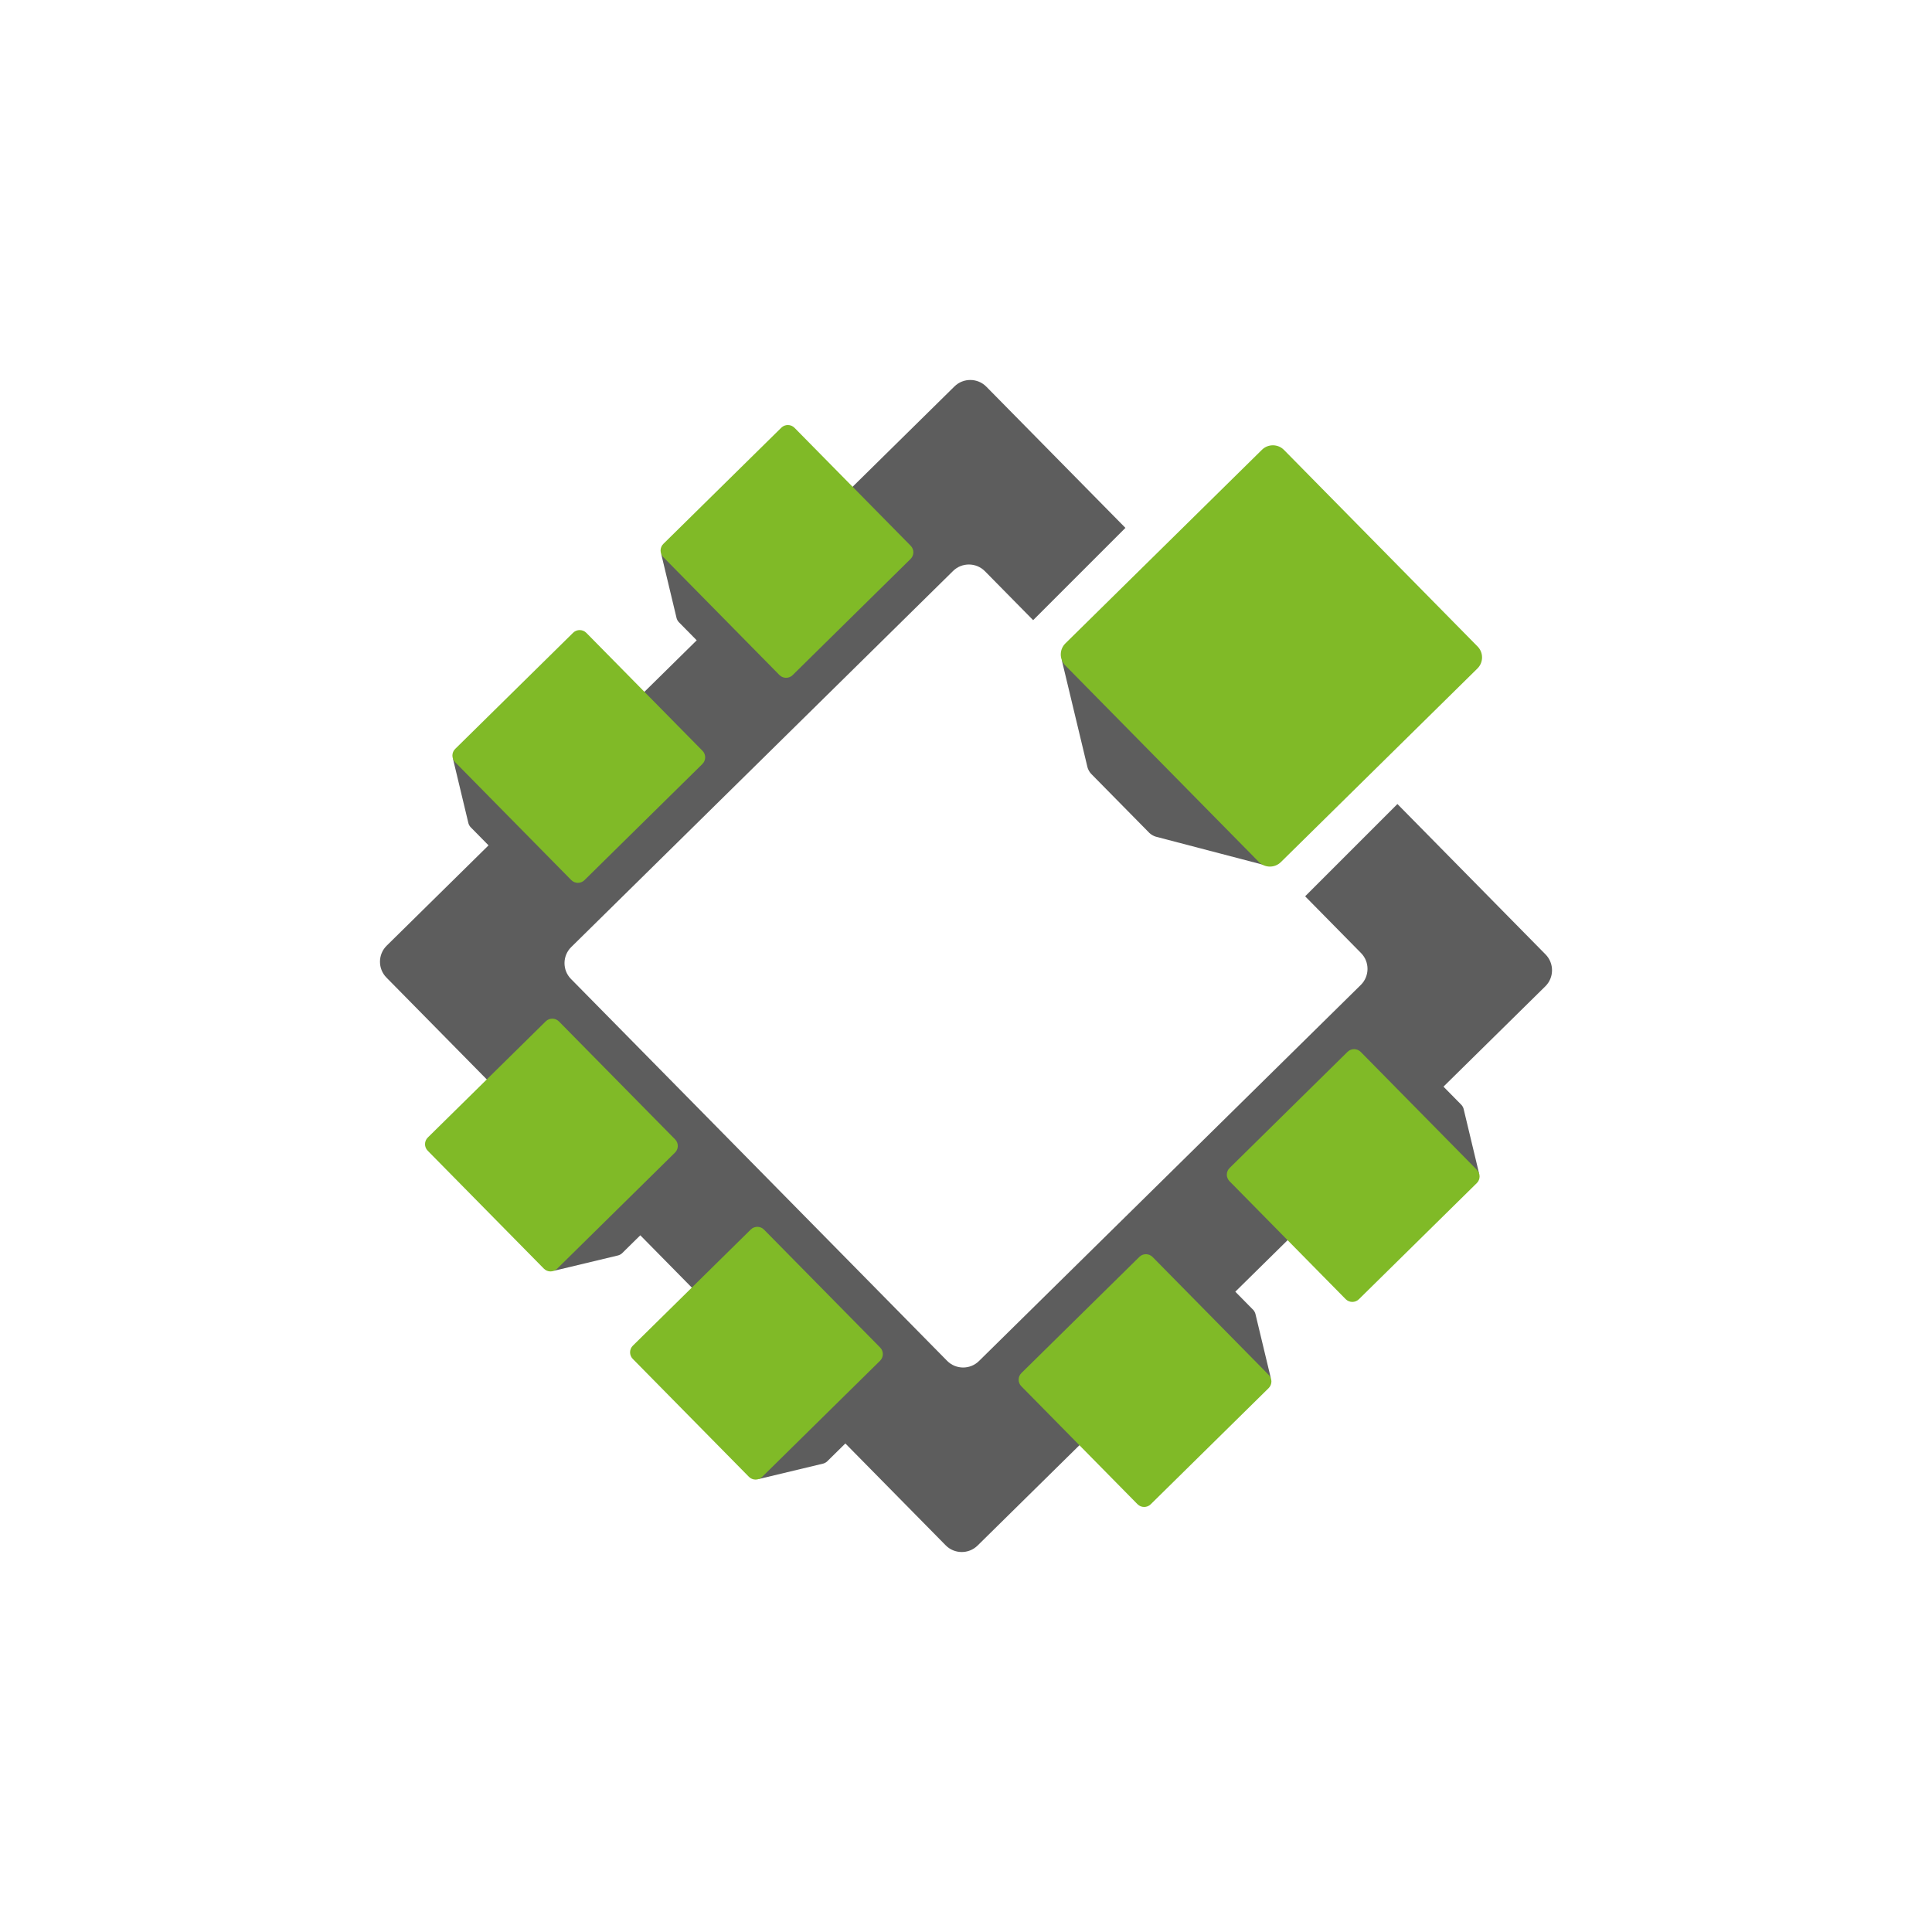
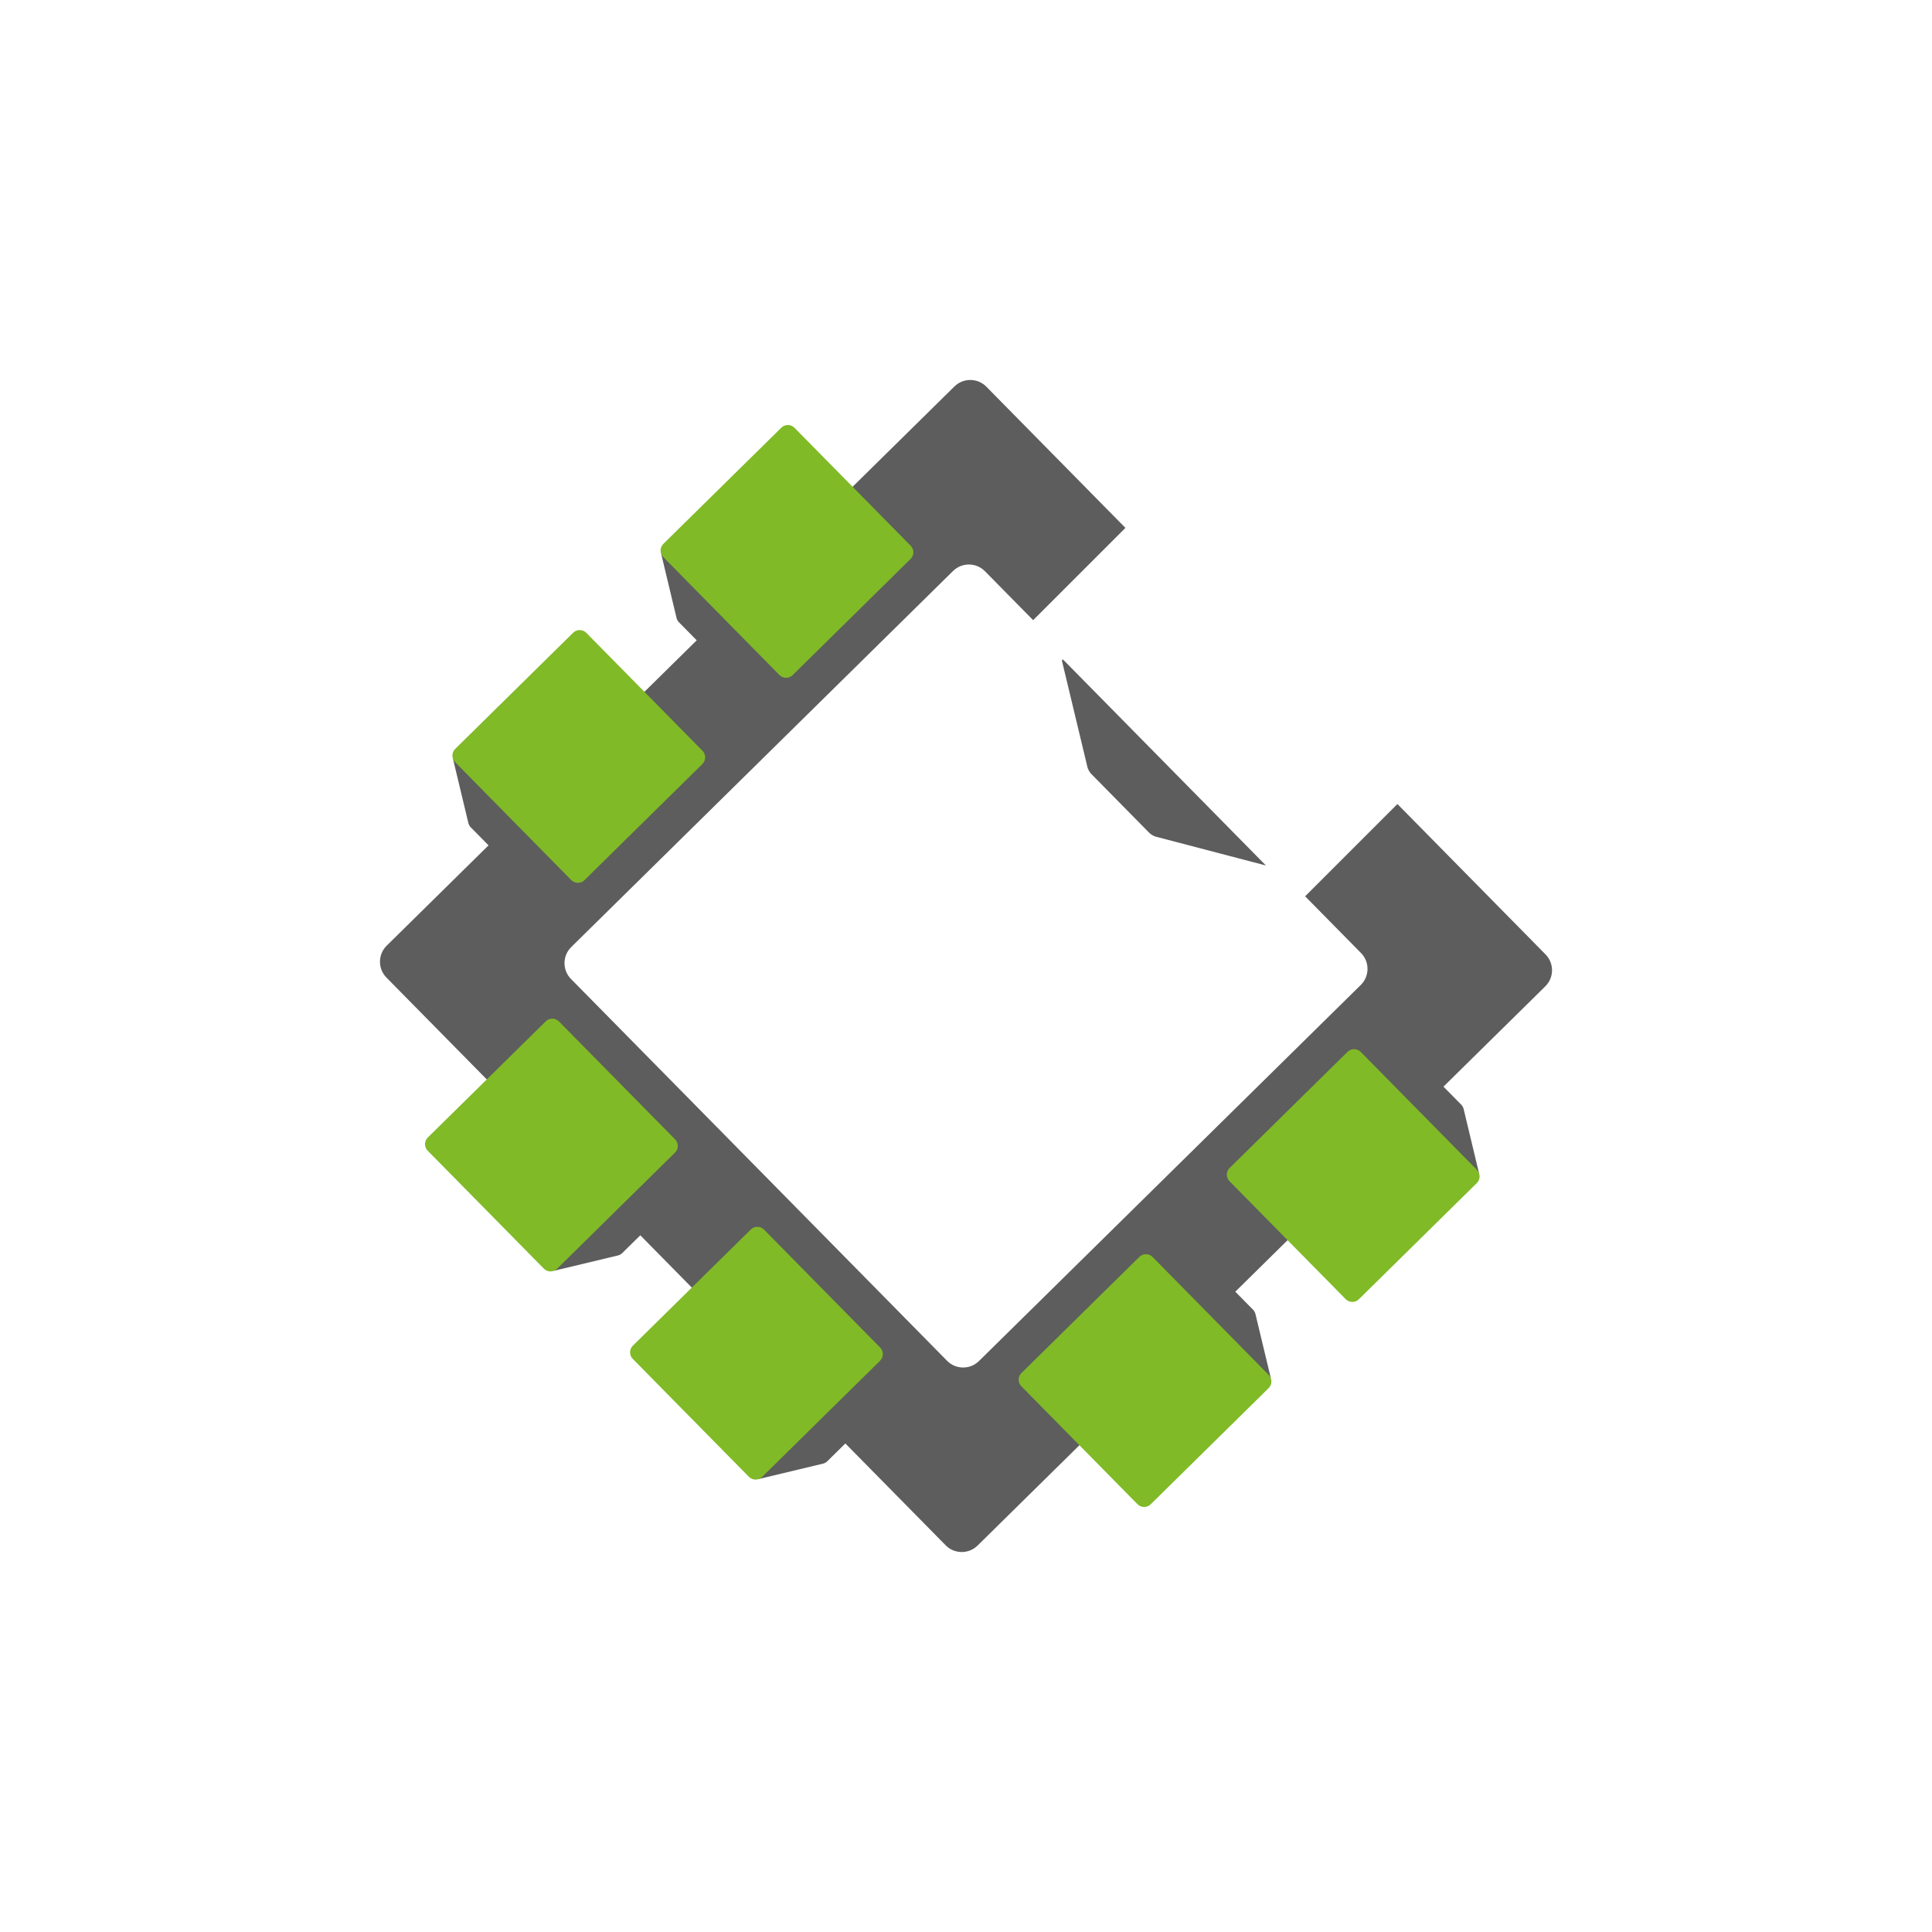
<svg xmlns="http://www.w3.org/2000/svg" xmlns:xlink="http://www.w3.org/1999/xlink" version="1.1" x="0px" y="0px" viewBox="0 0 1024 1024" style="enable-background:new 0 0 1024 1024;" xml:space="preserve">
  <style type="text/css">
	.st0{fill:#5D5D5D;}
	.st1{display:none;}
	.st2{display:inline;opacity:0.5;}
	.st3{clip-path:url(#SVGID_00000012470255664469629840000005994399877353562556_);fill:#1A1A1A;}
	.st4{clip-path:url(#SVGID_00000012470255664469629840000005994399877353562556_);fill:#99C33A;}
	.st5{fill:#FFFFFF;}
	.st6{fill:#80BA27;}
	.st7{fill:#606060;}
	.st8{fill:#99CC33;}
</style>
  <g id="Livello_1">
</g>
  <g id="Livello_3" class="st1">
    <g id="Page_6" class="st2">
      <g>
        <defs>
          <rect id="SVGID_1_" x="-1280.88" y="-144.88" width="1313.77" height="1313.77" />
        </defs>
        <clipPath id="SVGID_00000083767255246416988570000010327811885175755917_">
          <use xlink:href="#SVGID_1_" style="overflow:visible;" />
        </clipPath>
      </g>
    </g>
  </g>
  <g id="Livello_2">
    <g>
      <path class="st0" d="M819.19,505.88l-78.53-79.73l-48.91,48.91l29.64,30.09c4.61,4.68,4.55,12.27-0.13,16.88l-202.4,199.36    c-4.68,4.61-12.27,4.55-16.88-0.13l-199.36-202.4c-4.61-4.68-4.55-12.27,0.13-16.88l202.4-199.36c4.68-4.61,12.27-4.55,16.88,0.13    l25.56,25.95l48.91-48.91l-73.73-74.85c-4.61-4.68-12.2-4.73-16.88-0.13L204.94,501.24c-4.68,4.61-4.73,12.2-0.13,16.88    l296.43,300.94c4.61,4.68,12.2,4.73,16.88,0.13l300.94-296.43C823.74,518.15,823.79,510.56,819.19,505.88z" />
      <g>
        <path class="st0" d="M576.38,406.65c0.26,1.1,1.13,2.66,1.93,3.47l30.88,31.35c0.8,0.81,2.34,1.7,3.44,1.99l58.34,15.27     c-17.04-17.3-107.06-108.68-107.06-108.68c-0.8-0.81-1.23-0.57-0.97,0.54L576.38,406.65z" />
        <g>
-           <path class="st6" d="M564.59,352.66c-3.18-3.23-3.14-8.47,0.09-11.65l104.2-102.64c3.23-3.18,8.47-3.14,11.65,0.09l102.63,104.2      c3.18,3.23,3.14,8.47-0.09,11.65l-104.2,102.64c-3.23,3.18-8.47,3.14-11.65-0.09L564.59,352.66z" />
-         </g>
+           </g>
      </g>
      <g>
        <path class="st0" d="M358.61,327.65c0.16,0.66,0.68,1.6,1.16,2.08l18.53,18.81c0.48,0.48,1.41,1.02,2.06,1.19l35,9.16     c-10.22-10.38-64.23-65.21-64.23-65.21c-0.48-0.48-0.74-0.34-0.58,0.32L358.61,327.65z" />
        <g>
          <path class="st6" d="M351.54,295.26c-1.91-1.94-1.89-5.08,0.05-6.99l62.52-61.58c1.94-1.91,5.08-1.88,6.99,0.05l61.58,62.52      c1.91,1.94,1.89,5.08-0.05,6.99l-62.52,61.58c-1.94,1.91-5.08,1.88-6.99-0.05L351.54,295.26z" />
        </g>
      </g>
      <g>
        <path class="st0" d="M248.27,436.33c0.16,0.66,0.68,1.6,1.16,2.08l18.53,18.81c0.48,0.48,1.41,1.02,2.06,1.19l35,9.16     c-10.22-10.38-64.23-65.21-64.23-65.21c-0.48-0.48-0.74-0.34-0.58,0.32L248.27,436.33z" />
        <g>
          <path class="st6" d="M241.2,403.94c-1.91-1.94-1.88-5.08,0.05-6.99l62.52-61.58c1.94-1.91,5.08-1.88,6.99,0.05l61.58,62.52      c1.91,1.94,1.88,5.08-0.05,6.99l-62.52,61.58c-1.94,1.91-5.08,1.88-6.99-0.05L241.2,403.94z" />
        </g>
      </g>
      <g>
        <path class="st0" d="M327.65,665.39c0.66-0.16,1.6-0.68,2.08-1.16l18.81-18.53c0.48-0.48,1.02-1.41,1.19-2.06l9.16-35     c-10.38,10.22-65.21,64.23-65.21,64.23c-0.48,0.48-0.34,0.74,0.32,0.58L327.65,665.39z" />
        <g>
          <path class="st6" d="M295.26,672.47c-1.94,1.91-5.08,1.88-6.99-0.05l-61.58-62.52c-1.91-1.94-1.89-5.08,0.05-6.99l62.52-61.58      c1.94-1.91,5.08-1.88,6.99,0.05l61.58,62.52c1.91,1.94,1.89,5.08-0.05,6.99L295.26,672.47z" />
        </g>
      </g>
      <g>
        <path class="st0" d="M436.33,775.73c0.66-0.16,1.6-0.68,2.08-1.16l18.81-18.53c0.48-0.48,1.02-1.41,1.19-2.06l9.16-35     c-10.38,10.22-65.21,64.23-65.21,64.23c-0.48,0.48-0.34,0.74,0.32,0.58L436.33,775.73z" />
        <g>
          <path class="st6" d="M403.94,782.8c-1.94,1.91-5.08,1.88-6.99-0.05l-61.58-62.52c-1.91-1.94-1.88-5.08,0.05-6.99l62.52-61.58      c1.94-1.91,5.08-1.88,6.99,0.05l61.58,62.52c1.91,1.94,1.88,5.08-0.05,6.99L403.94,782.8z" />
        </g>
      </g>
      <g>
        <path class="st0" d="M665.39,696.35c-0.16-0.66-0.68-1.6-1.15-2.08l-18.53-18.81c-0.48-0.48-1.41-1.02-2.06-1.19l-35-9.16     c10.22,10.38,64.23,65.21,64.23,65.21c0.48,0.48,0.74,0.34,0.58-0.32L665.39,696.35z" />
        <g>
          <path class="st6" d="M672.46,728.74c1.91,1.94,1.88,5.08-0.05,6.99l-62.52,61.58c-1.94,1.91-5.08,1.88-6.99-0.05l-61.58-62.52      c-1.91-1.94-1.88-5.08,0.05-6.99l62.52-61.58c1.94-1.91,5.08-1.88,6.99,0.05L672.46,728.74z" />
        </g>
      </g>
      <g>
        <path class="st0" d="M775.73,587.67c-0.16-0.66-0.68-1.6-1.16-2.08l-18.53-18.81c-0.48-0.48-1.41-1.02-2.06-1.19l-35-9.16     c10.22,10.38,64.23,65.21,64.23,65.21c0.48,0.48,0.74,0.34,0.58-0.32L775.73,587.67z" />
        <g>
          <path class="st6" d="M782.8,620.06c1.91,1.94,1.89,5.08-0.05,6.99l-62.52,61.58c-1.94,1.91-5.08,1.88-6.99-0.05l-61.58-62.52      c-1.91-1.94-1.89-5.08,0.05-6.99l62.52-61.58c1.94-1.91,5.08-1.88,6.99,0.05L782.8,620.06z" />
        </g>
      </g>
    </g>
  </g>
</svg>